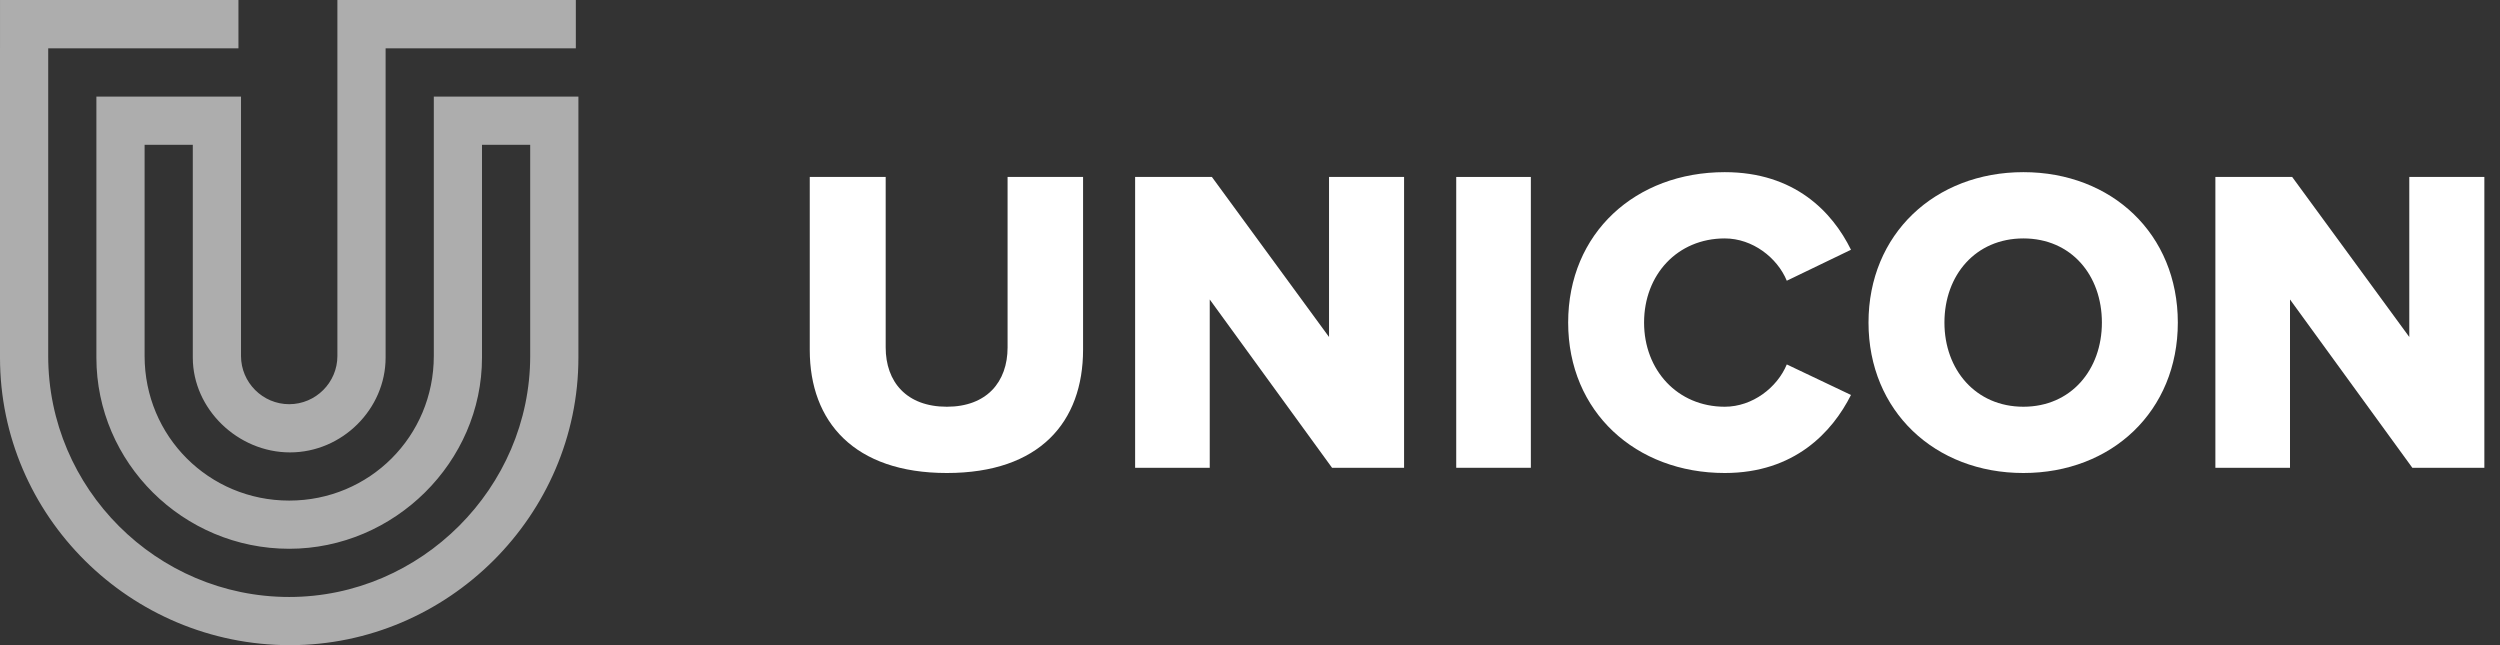
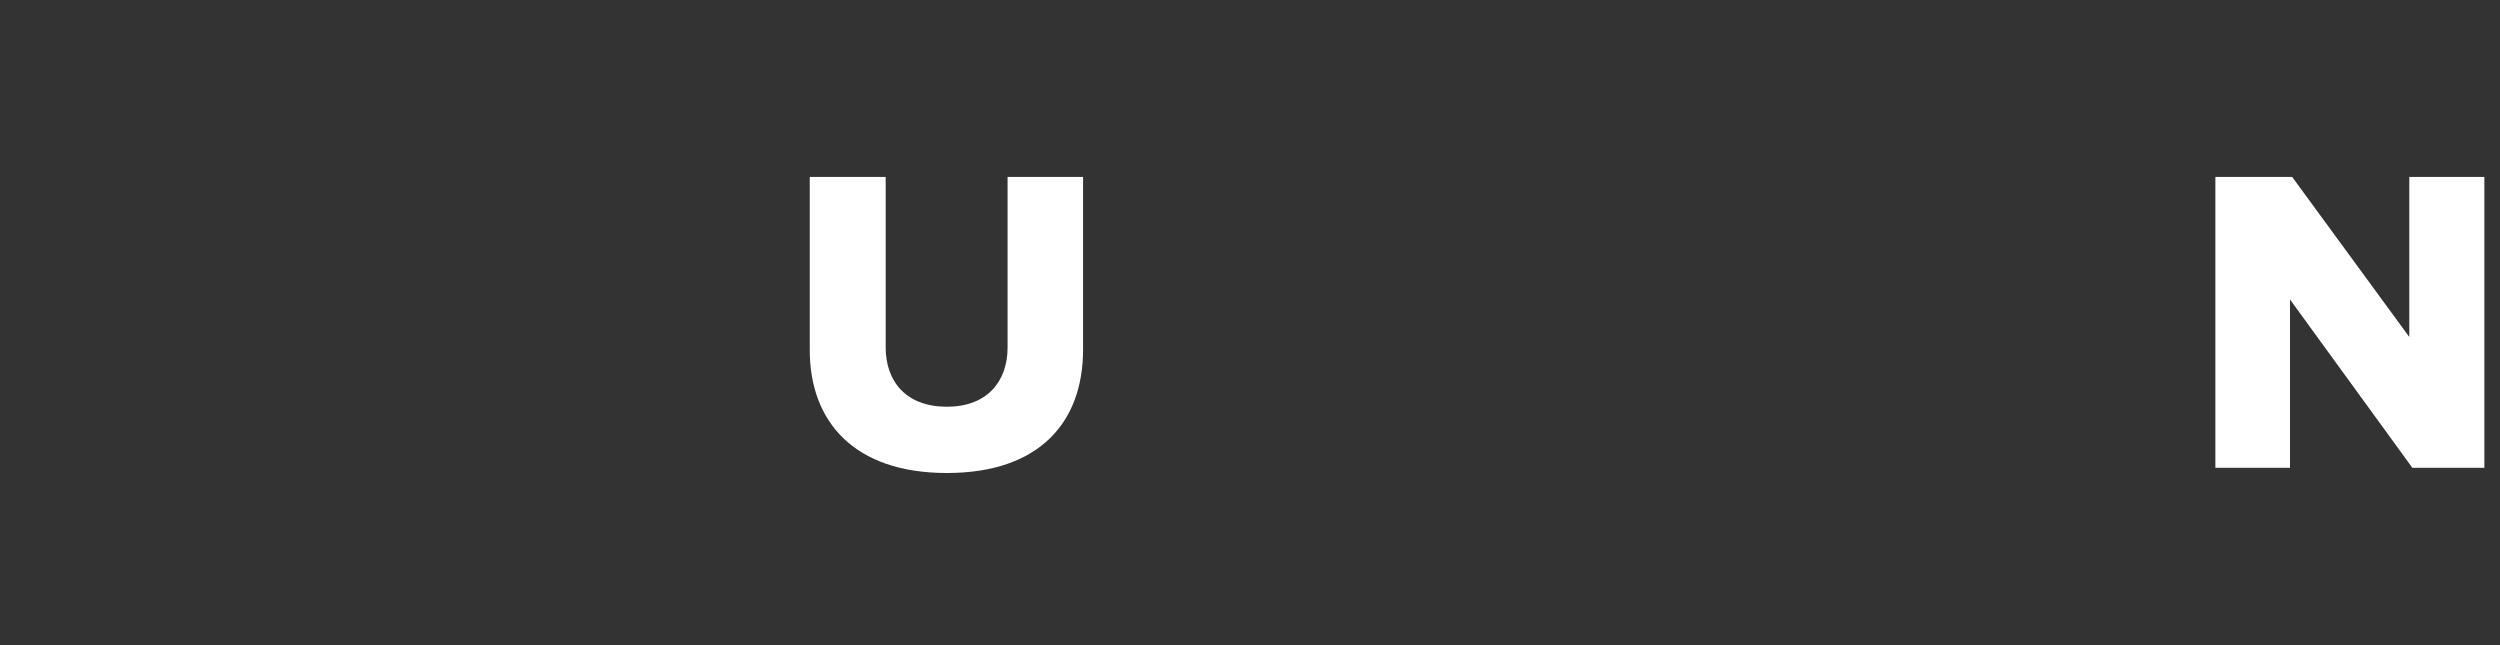
<svg xmlns="http://www.w3.org/2000/svg" width="124" height="32" viewBox="0 0 124 32" fill="none">
  <rect x="0" y="0" width="124" height="32" fill="#333333" stroke="none" />
-   <path fill-rule="evenodd" clip-rule="evenodd" d="M28.689 4.793V17.737C28.689 25.546 22.234 32 14.384 32C6.455 32 0 25.586 0 17.737V2.396H0.001V0H11.827V2.397H2.391V17.658C2.391 24.231 7.77 29.61 14.344 29.61C20.879 29.61 26.298 24.192 26.298 17.658V7.183H23.907V17.737C23.907 22.916 19.564 27.219 14.344 27.219C9.085 27.219 4.781 22.956 4.781 17.737V4.793H11.954V17.658C11.954 18.973 13.03 20.048 14.344 20.048C15.659 20.048 16.735 18.973 16.735 17.658V2.397L16.735 0H28.561V2.397H19.126V17.737C19.126 20.287 16.974 22.439 14.384 22.439C11.794 22.439 9.563 20.287 9.563 17.737V7.183H7.172V17.658C7.172 21.642 10.36 24.829 14.344 24.829C18.329 24.829 21.517 21.642 21.517 17.658V4.793H28.689Z" fill="white" fill-opacity="0.6" />
  <path d="M46.964 23.461C42.359 23.461 40.164 20.909 40.164 17.363V8.777H43.93V17.233C43.93 18.941 44.963 20.174 46.964 20.174C48.943 20.174 49.976 18.941 49.976 17.233V8.777H53.72V17.341C53.72 20.931 51.568 23.461 46.964 23.461Z" fill="white" />
-   <path d="M69.642 23.202H66.07L60.003 14.854V23.202H56.302V8.777H60.11L65.92 16.714V8.777H69.642V23.202Z" fill="white" />
-   <path d="M75.93 23.202H72.229V8.777H75.93V23.202Z" fill="white" />
-   <path d="M85.548 23.461C81.137 23.461 77.781 20.433 77.781 16C77.781 11.545 81.137 8.539 85.548 8.539C89.012 8.539 90.884 10.507 91.809 12.388L88.625 13.924C88.151 12.778 86.925 11.826 85.548 11.826C83.203 11.826 81.546 13.621 81.546 16C81.546 18.357 83.203 20.174 85.548 20.174C86.925 20.174 88.151 19.222 88.625 18.076L91.809 19.59C90.884 21.428 89.012 23.461 85.548 23.461Z" fill="white" />
-   <path d="M100.36 23.461C95.97 23.461 92.678 20.39 92.678 16C92.678 11.61 95.97 8.539 100.36 8.539C104.749 8.539 108.02 11.61 108.02 16C108.02 20.39 104.749 23.461 100.36 23.461ZM100.36 20.174C102.727 20.174 104.254 18.336 104.254 16C104.254 13.643 102.727 11.826 100.36 11.826C97.993 11.826 96.444 13.643 96.444 16C96.444 18.336 97.993 20.174 100.36 20.174Z" fill="white" />
  <path d="M123.224 23.202H119.652L113.584 14.854V23.202H109.883V8.777H113.692L119.501 16.714V8.777H123.224V23.202Z" fill="white" />
</svg>